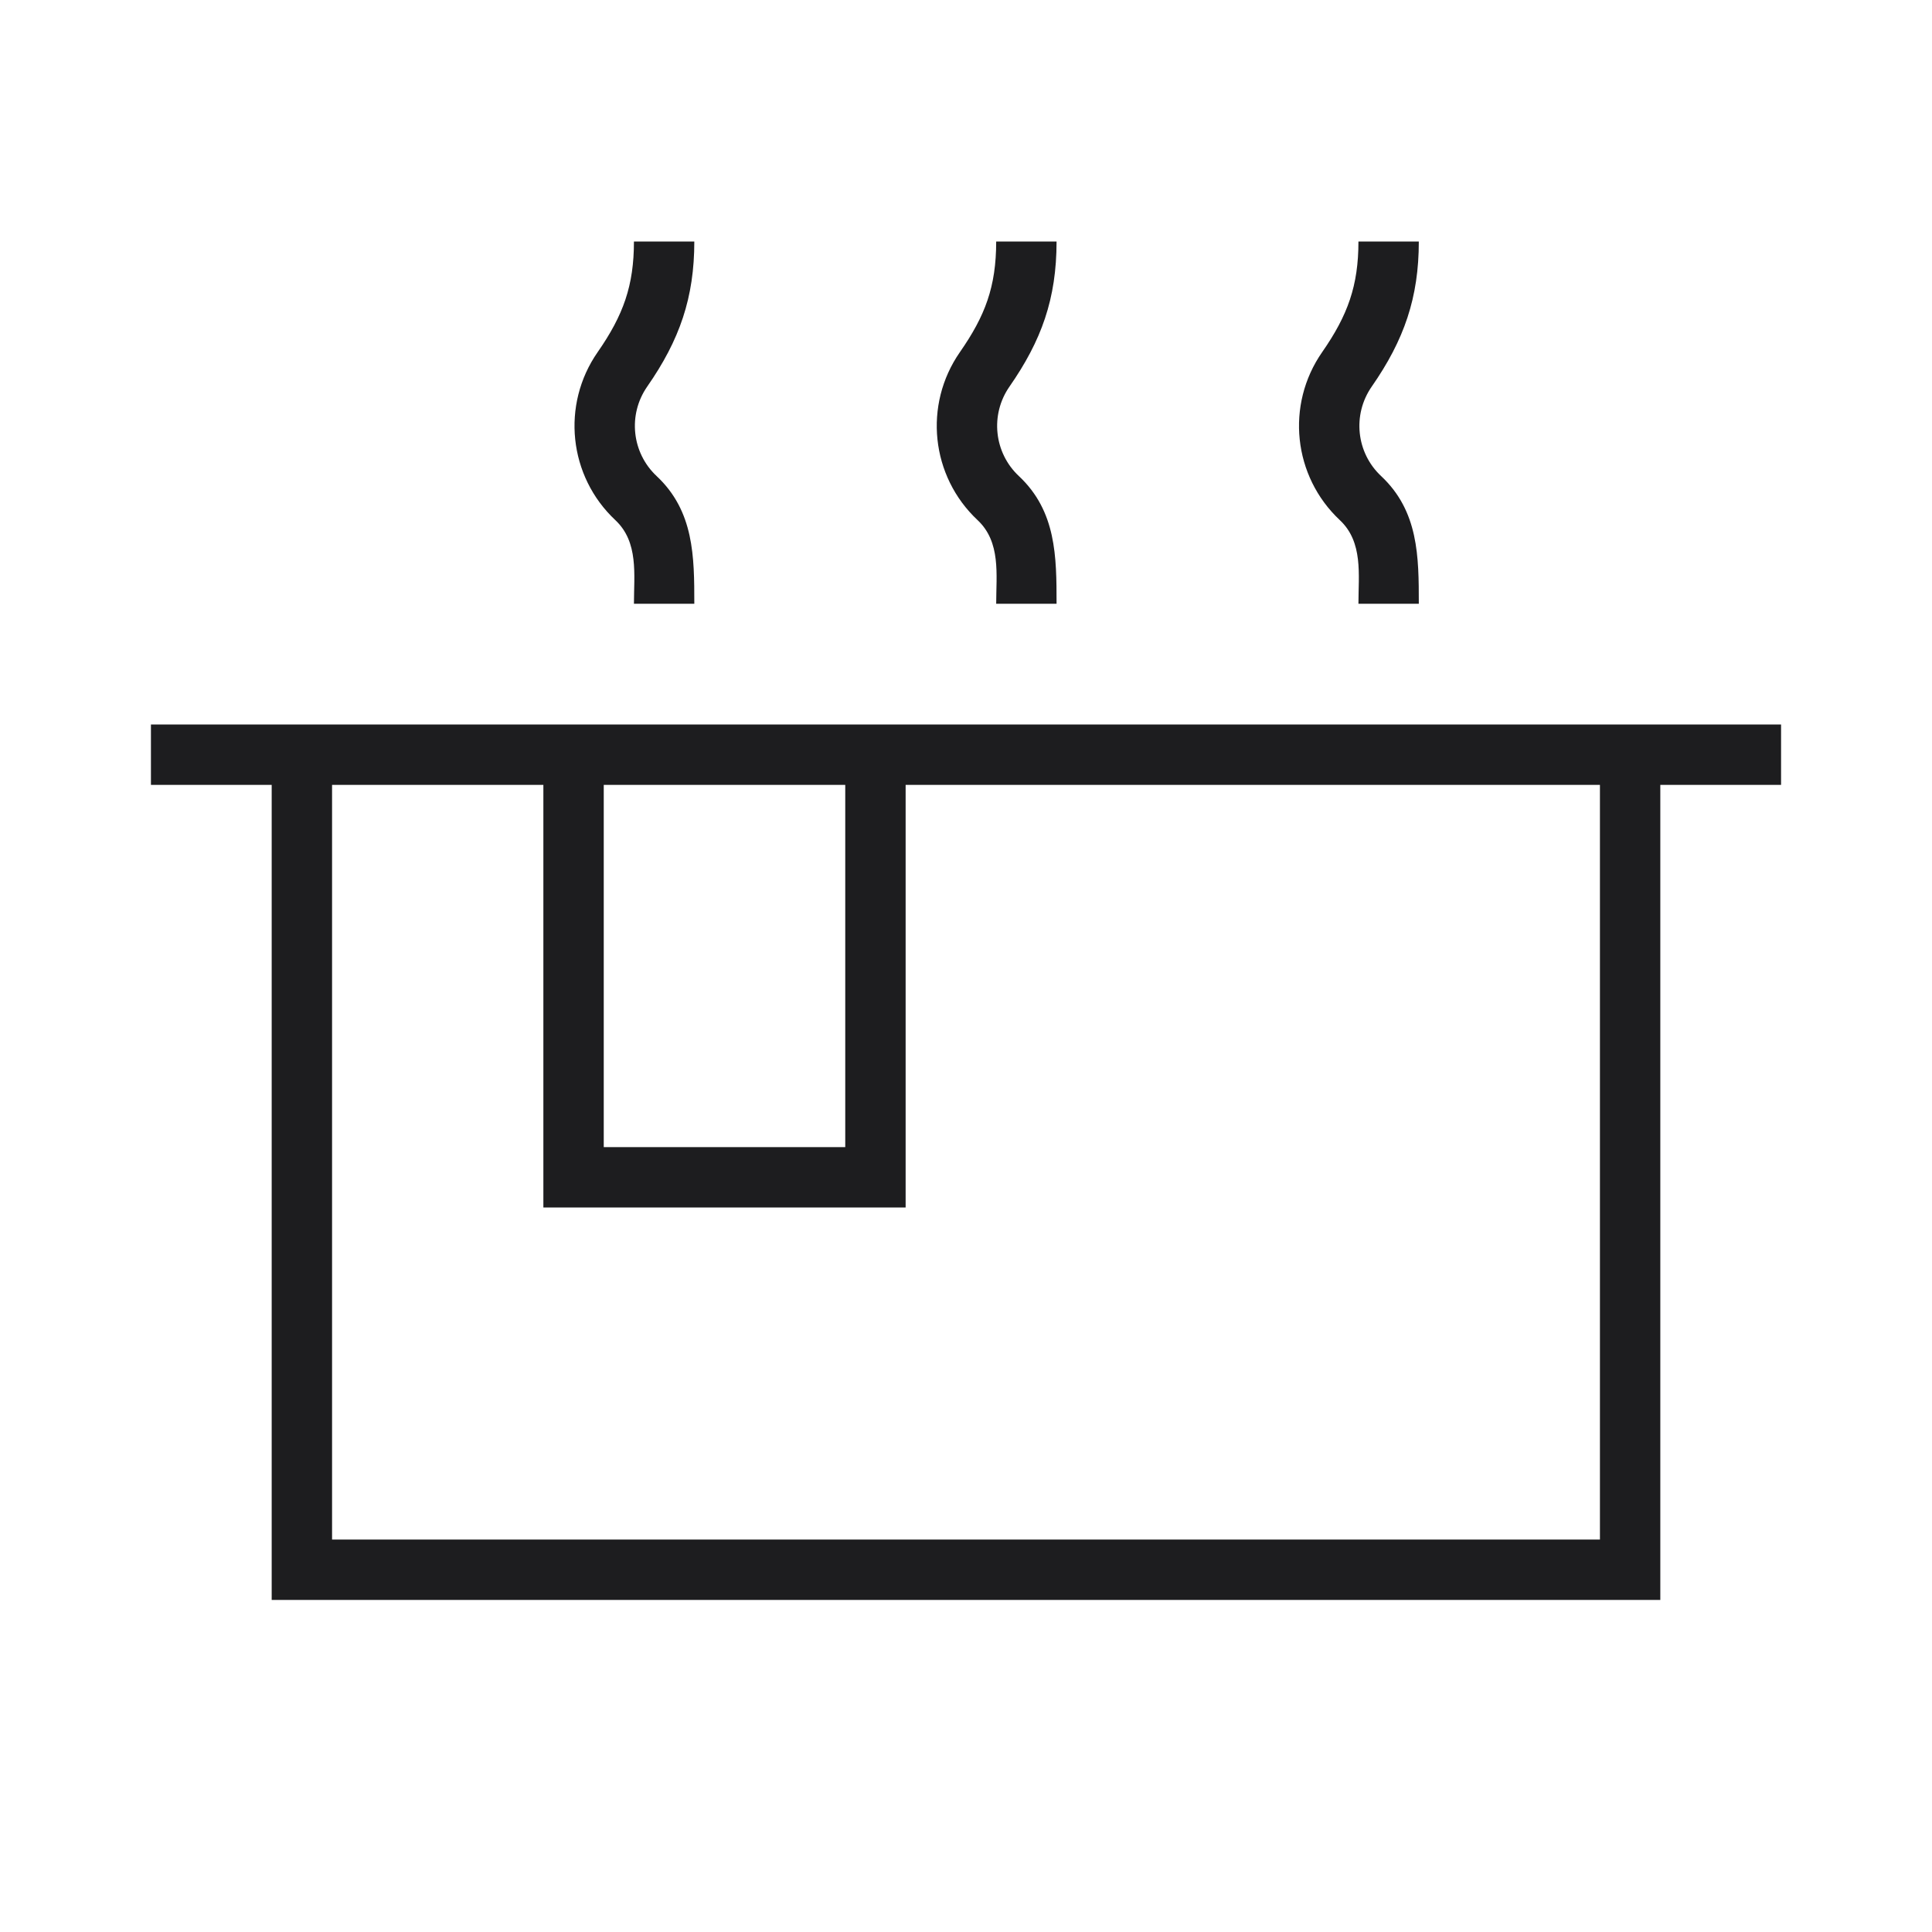
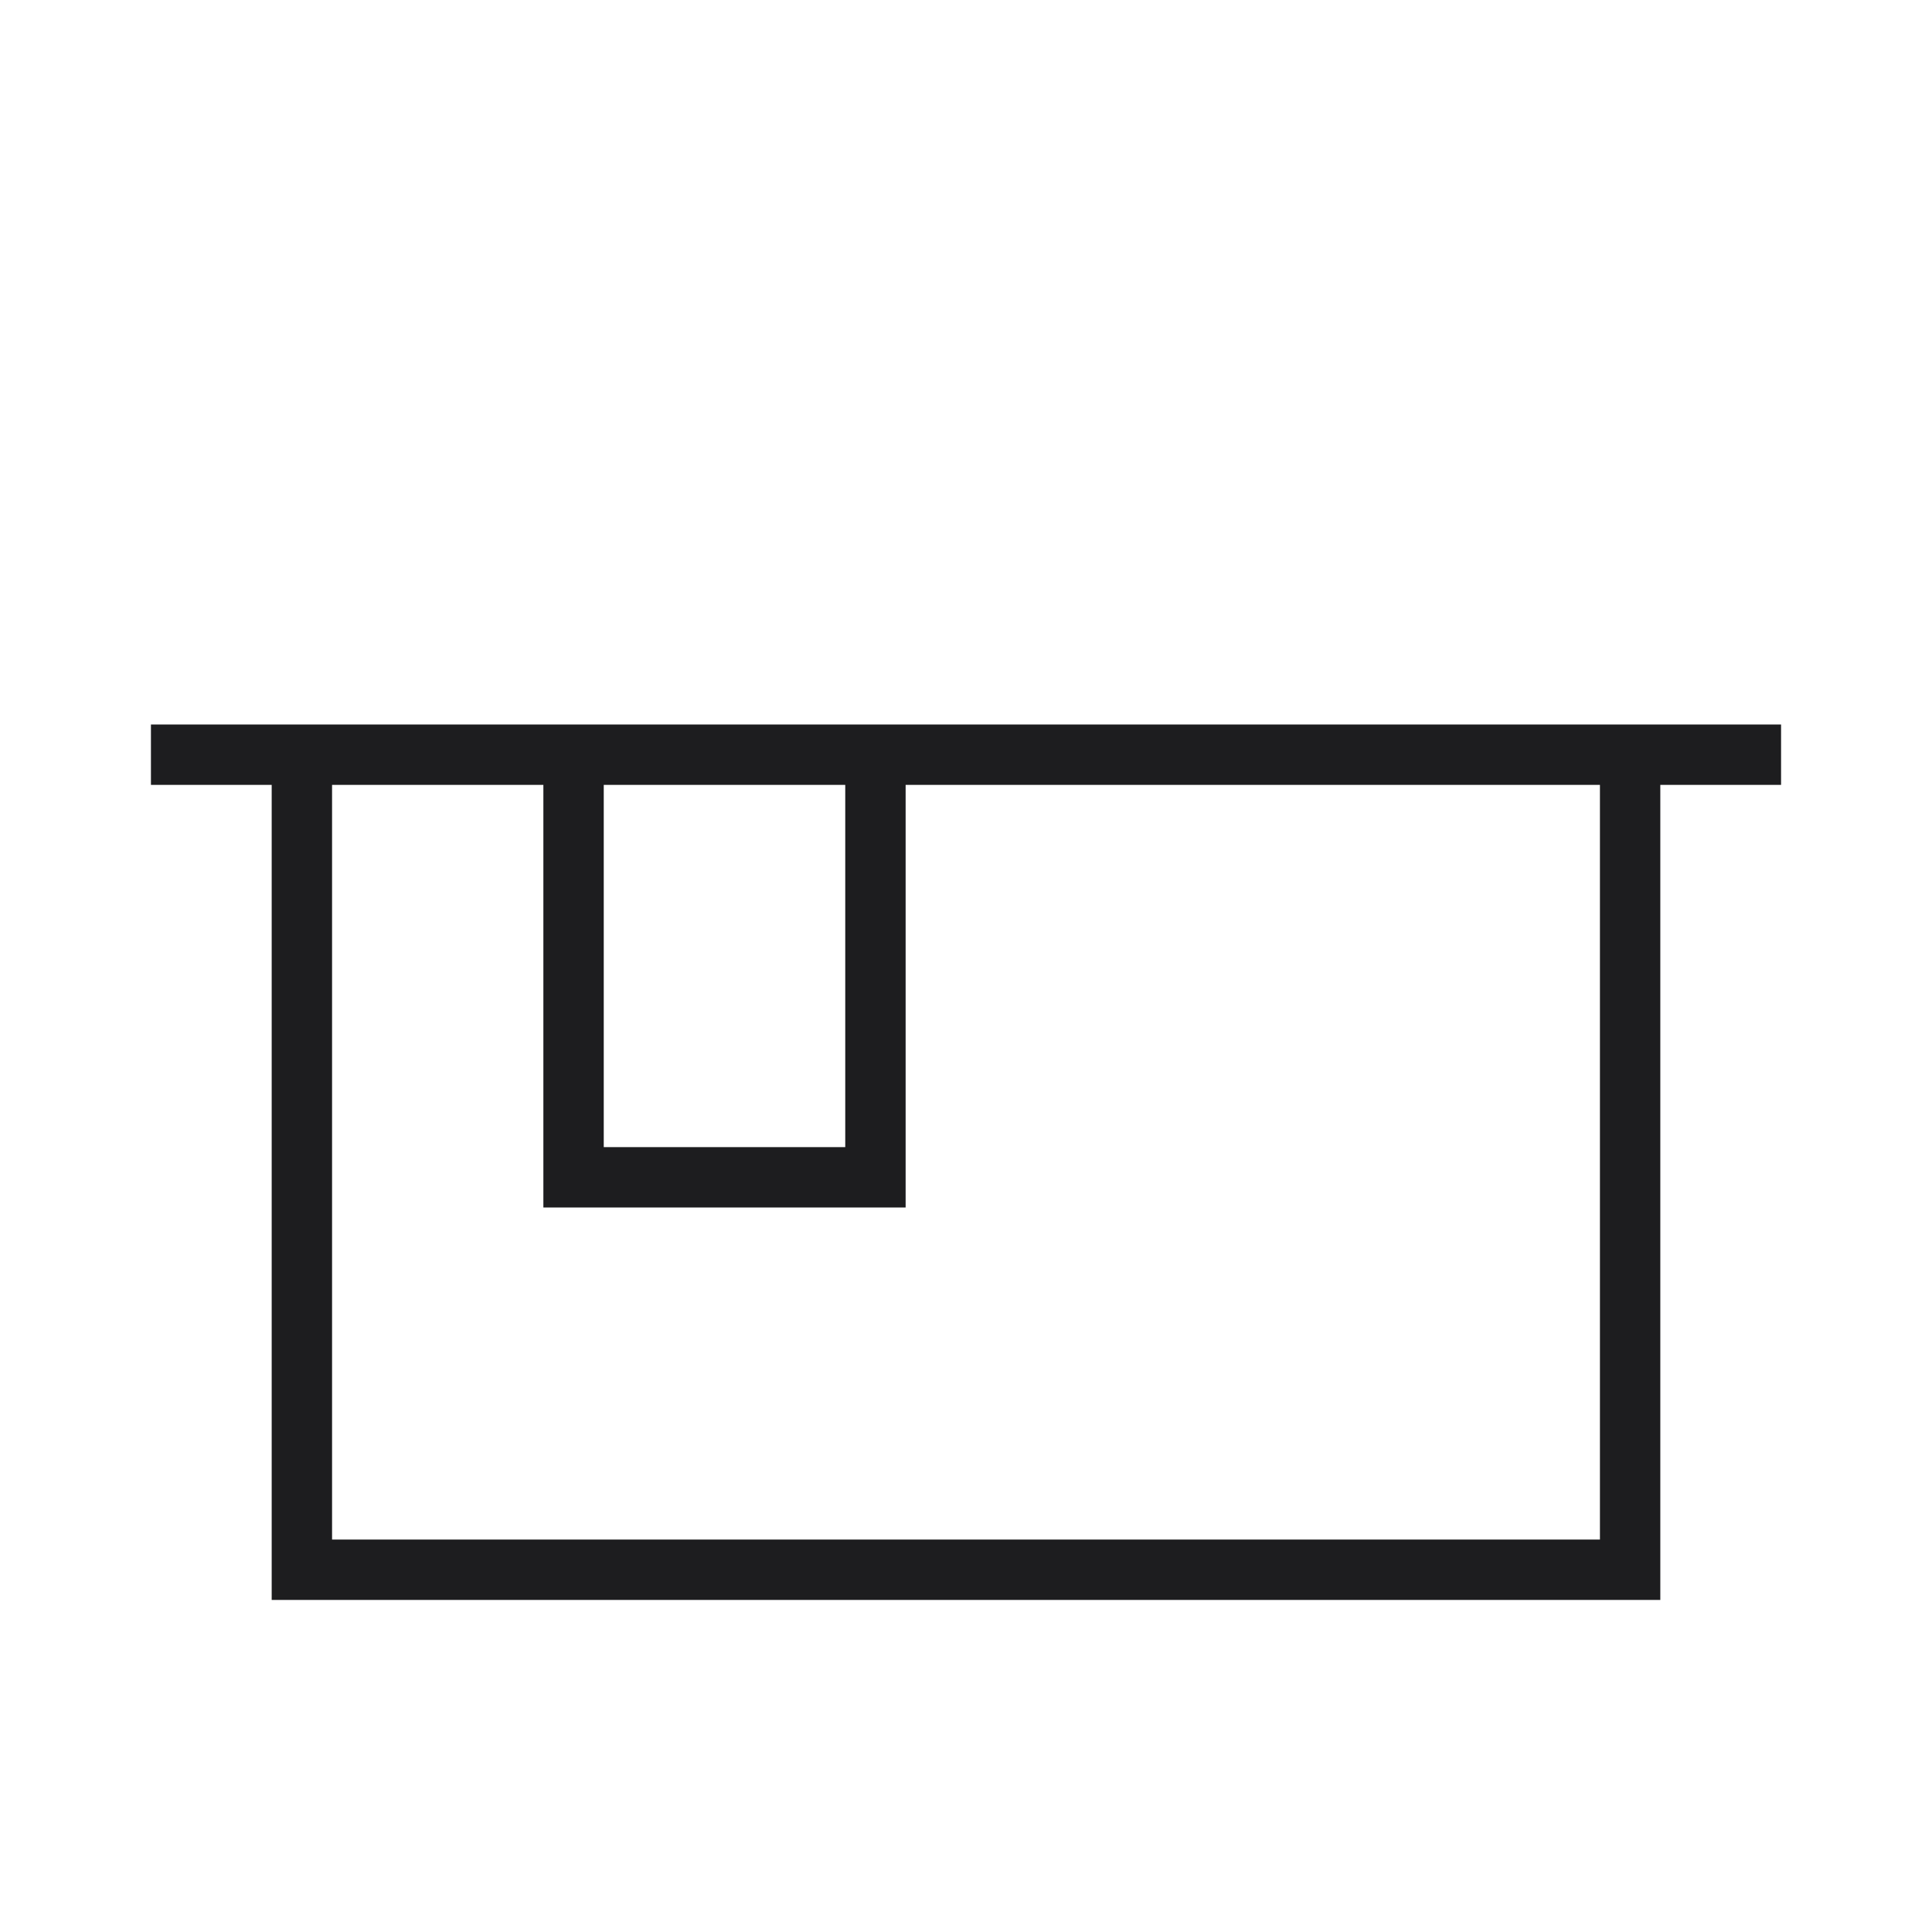
<svg xmlns="http://www.w3.org/2000/svg" width="64" height="64" viewBox="0 0 64 64" fill="none">
-   <path d="M23 8C23 9.857 22.516 11.26 21.439 12.807C20.794 13.736 20.926 14.998 21.752 15.771C22.992 16.934 23 18.436 23 20H21C21 19.036 21.16 17.958 20.384 17.23C18.834 15.778 18.585 13.409 19.798 11.665C20.649 10.442 21 9.461 21 8H23Z" fill="#1D1D1F" />
  <path fill-rule="evenodd" clip-rule="evenodd" d="M5 24V26H9V53H55V26H59V24H5ZM18 26H11V51H53V26H30V40H18V26ZM28 26V38H20V26H28Z" fill="#1D1D1F" />
-   <path d="M35 8H33C33 9.505 32.631 10.467 31.798 11.665C30.585 13.409 30.834 15.778 32.384 17.23C33.16 17.958 33 19.036 33 20H35C35 18.436 34.992 16.934 33.752 15.771C32.926 14.998 32.794 13.736 33.44 12.807C34.498 11.286 35 9.9 35 8Z" fill="#1D1D1F" />
-   <path d="M47 8C47 9.857 46.516 11.26 45.44 12.807C44.794 13.736 44.926 14.998 45.752 15.771C46.992 16.934 47 18.436 47 20H45C45 19.036 45.16 17.958 44.384 17.23C42.834 15.778 42.585 13.409 43.798 11.665C44.649 10.442 45 9.461 45 8H47Z" fill="#1D1D1F" />
</svg>